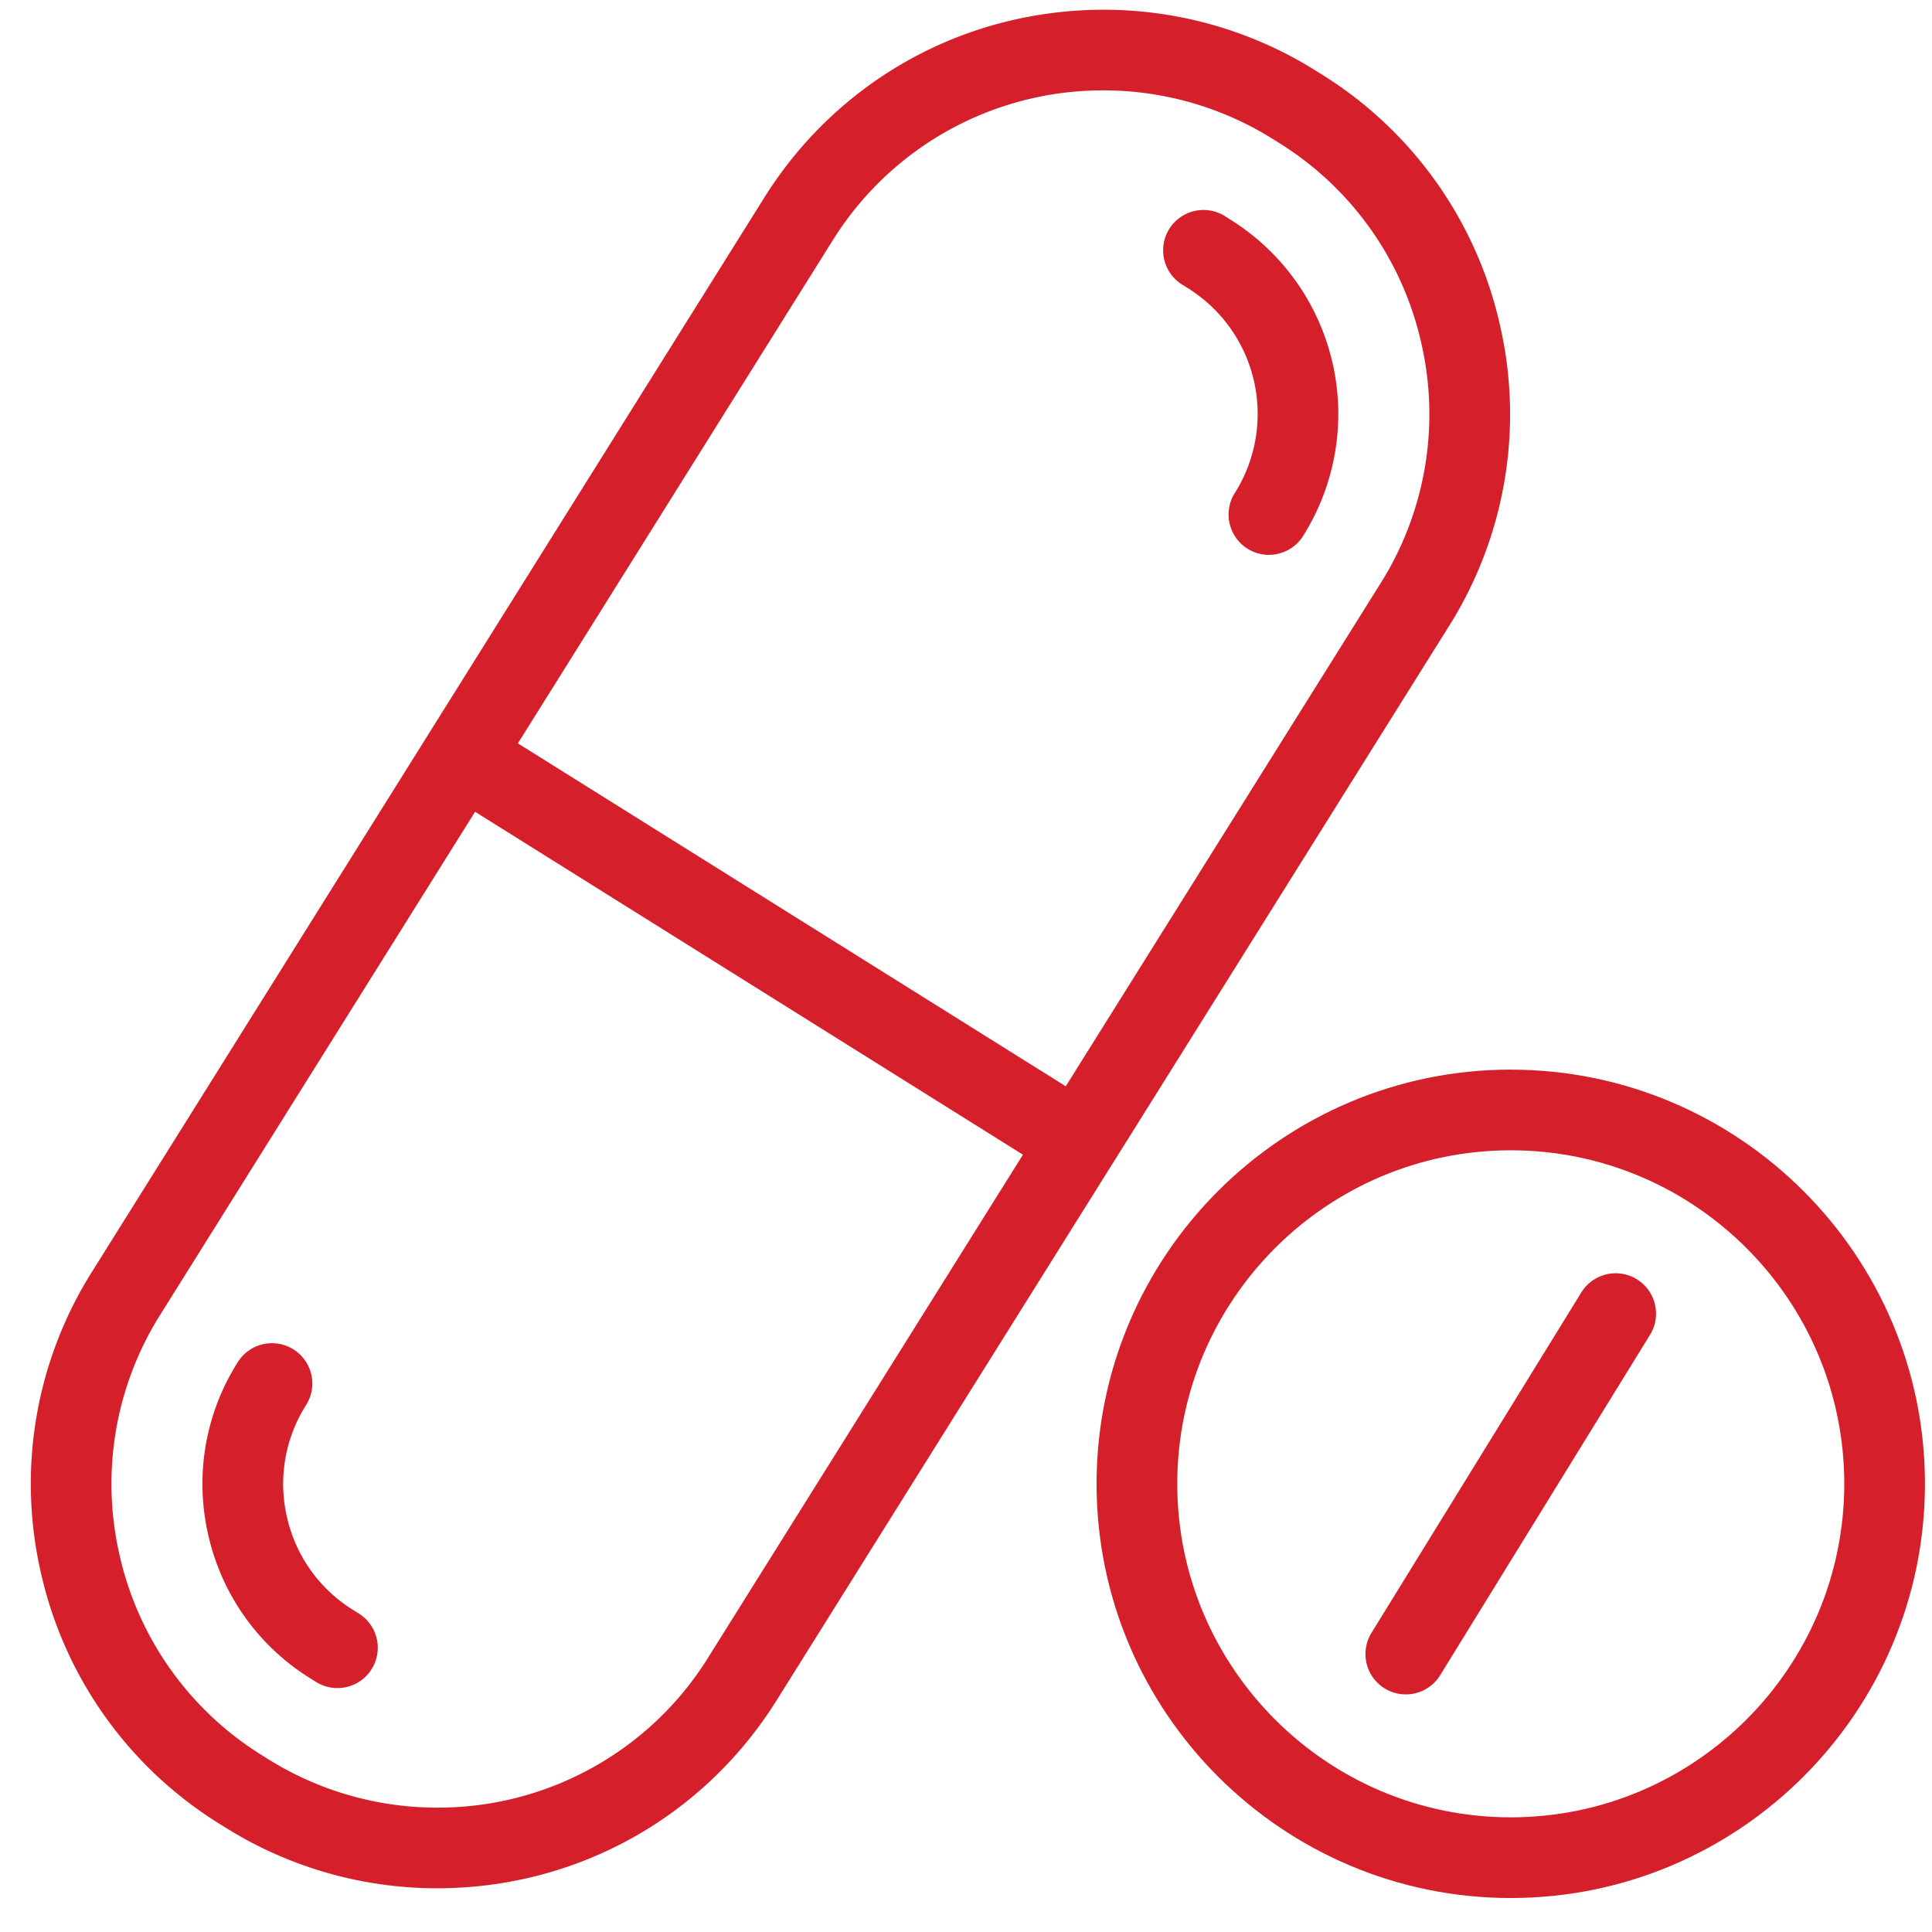
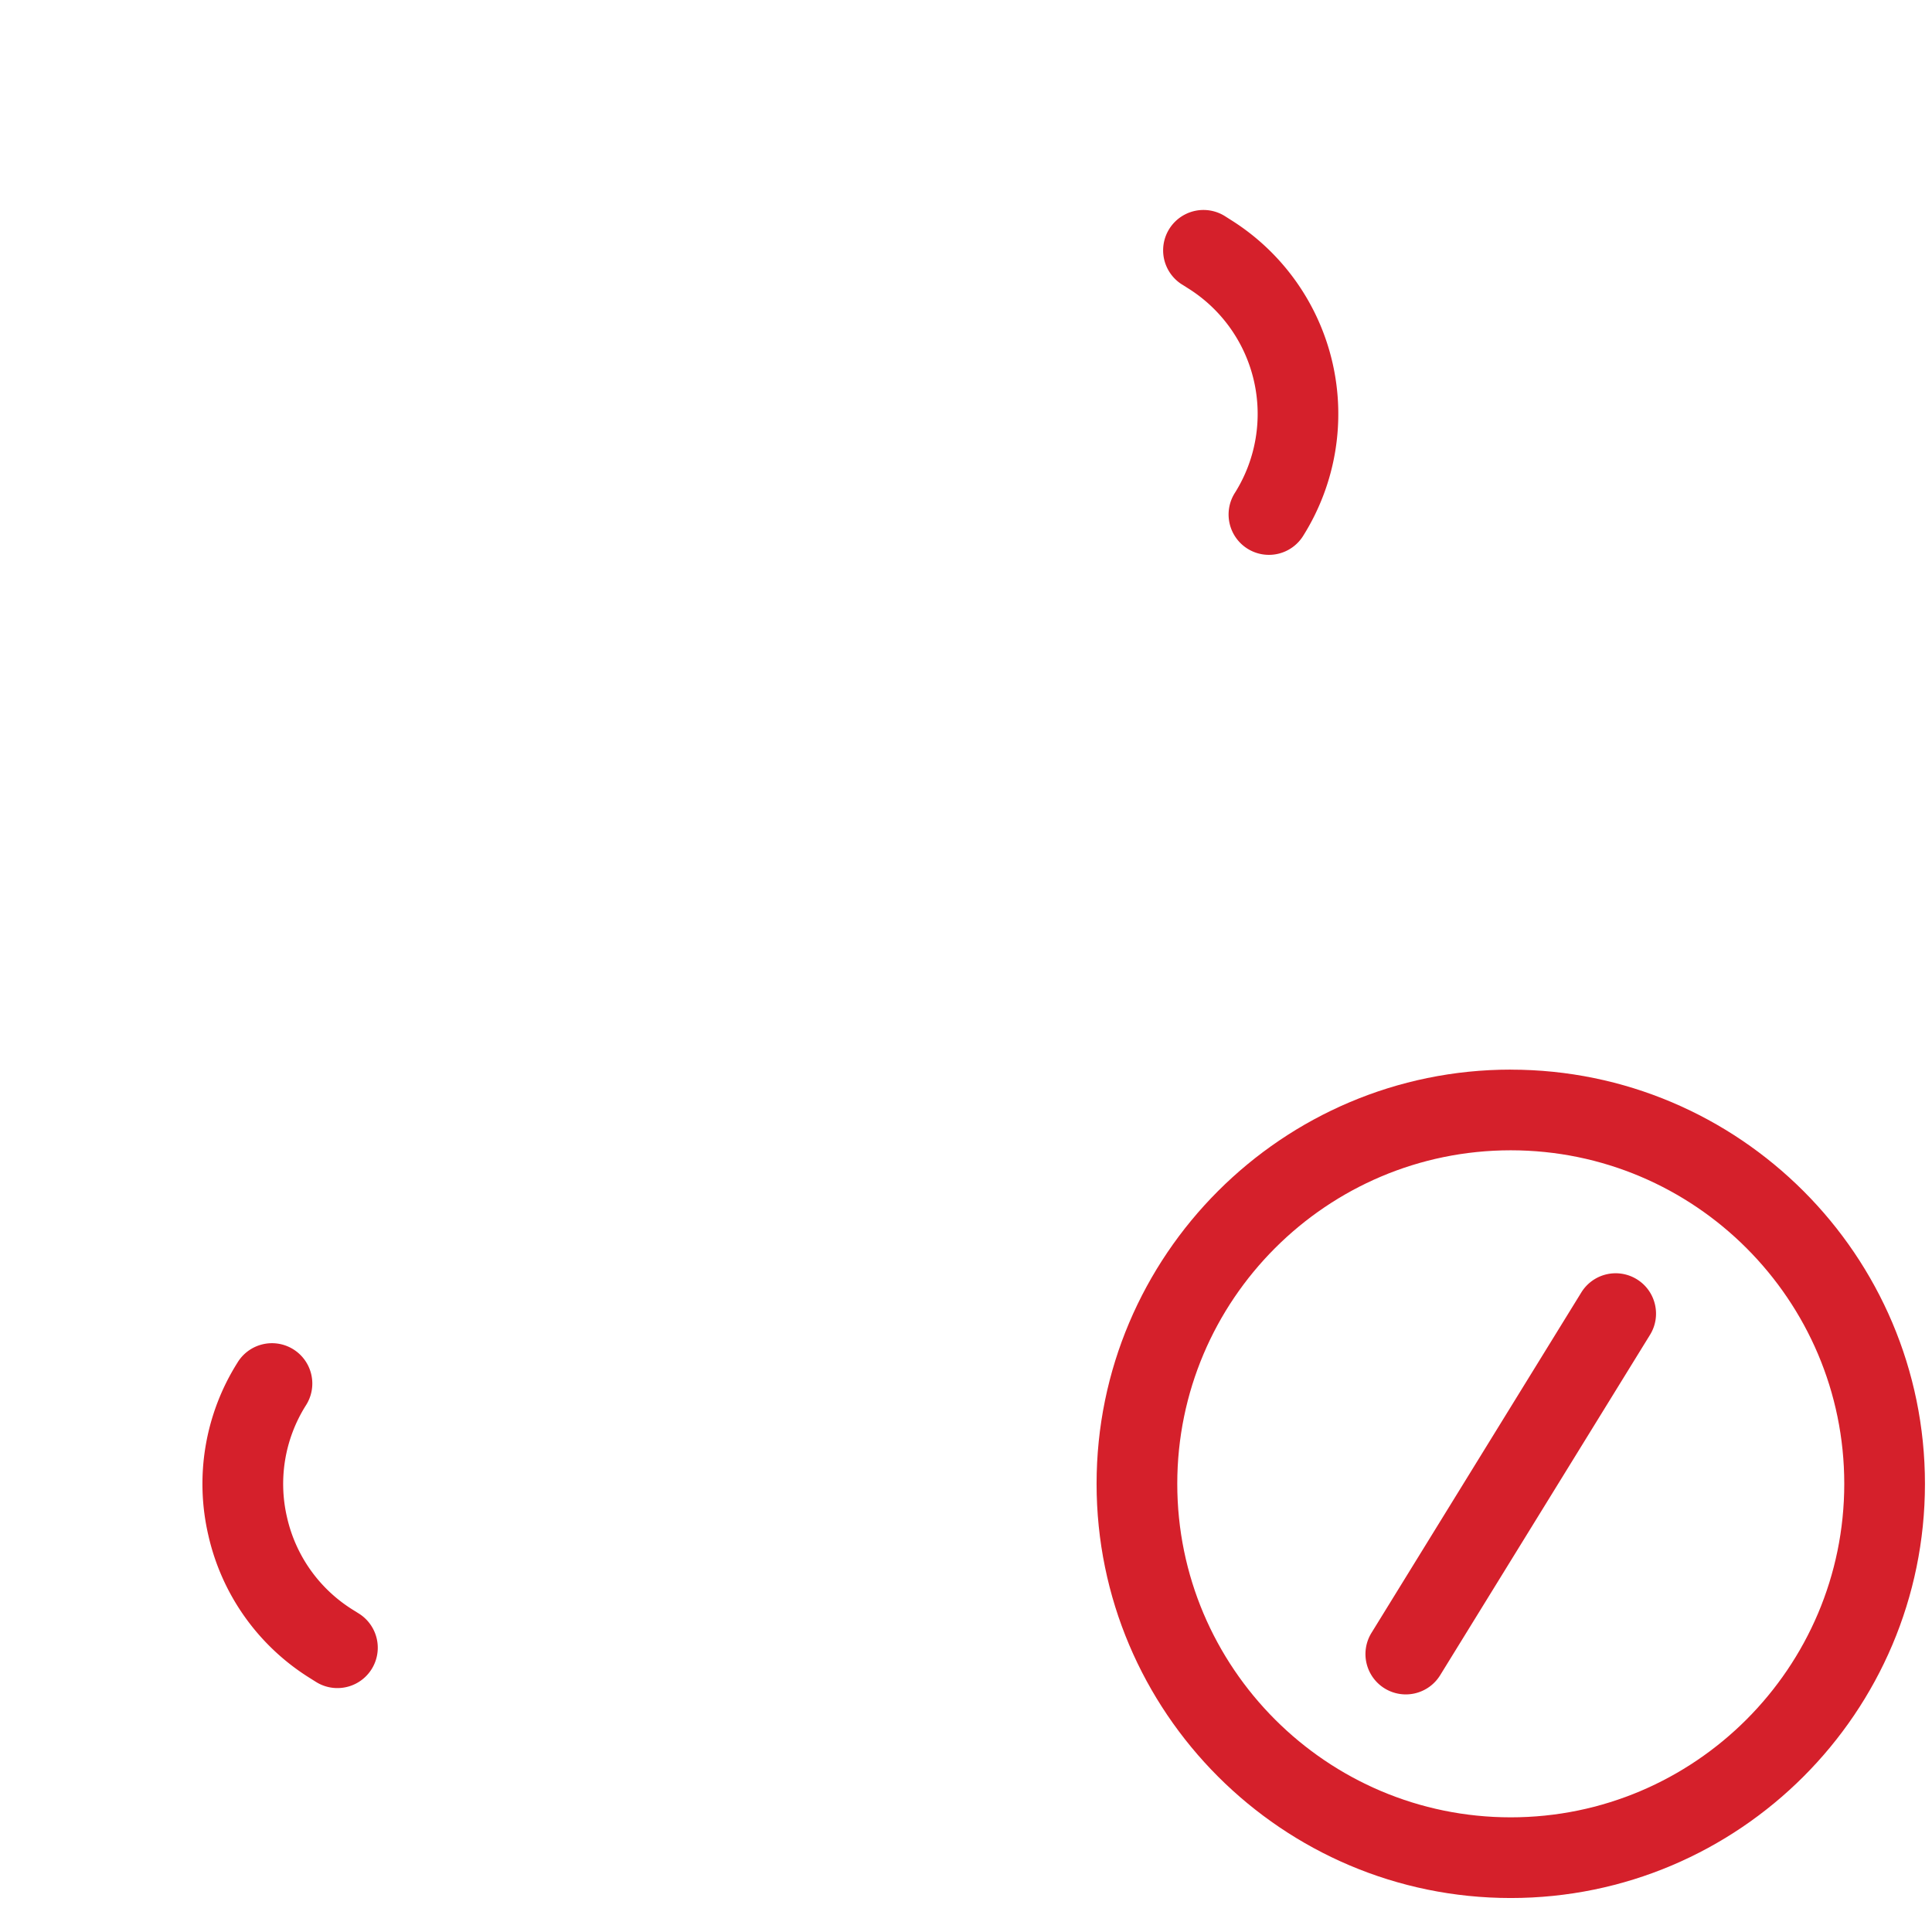
<svg xmlns="http://www.w3.org/2000/svg" width="51" height="51" fill="none">
  <g fill="#D5202B" clip-path="url(#a)">
    <path d="M39.88 28.235c-6.029 0-10.933 4.905-10.933 10.934 0 6.029 4.905 10.934 10.933 10.934 6.029 0 10.934-4.905 10.934-10.934 0-6.029-4.905-10.933-10.934-10.933zm0 19.738c-4.854 0-8.803-3.95-8.803-8.804s3.949-8.804 8.803-8.804c4.855 0 8.804 3.95 8.804 8.804s-3.95 8.804-8.804 8.804z" />
-     <path d="M43.209 33.77a1.065 1.065 0 0 0-1.466.347l-5.539 8.986a1.065 1.065 0 1 0 1.813 1.118l5.54-8.986c.308-.5.152-1.157-.348-1.465zM9.472 42.593l-.163-.102a3.88 3.88 0 0 1-1.732-2.436 3.881 3.881 0 0 1 .493-2.949 1.065 1.065 0 1 0-1.805-1.13 5.997 5.997 0 0 0-.764 4.557 5.997 5.997 0 0 0 2.679 3.764l.162.102a1.064 1.064 0 1 0 1.13-1.806zM31.204 7.51l.162.103a3.912 3.912 0 0 1 1.24 5.385 1.065 1.065 0 1 0 1.805 1.13 6.044 6.044 0 0 0-1.915-8.32l-.162-.103a1.065 1.065 0 1 0-1.13 1.806z" />
-     <path d="m29.375 30.708 8.874-14.179a10.496 10.496 0 0 0 1.34-7.974A10.496 10.496 0 0 0 34.9 1.97l-.163-.102A10.538 10.538 0 0 0 29.14.257c-3.67 0-7.02 1.854-8.965 4.96L2.427 33.574a10.496 10.496 0 0 0-1.34 7.974 10.496 10.496 0 0 0 4.69 6.586l.163.102a10.538 10.538 0 0 0 5.596 1.61c3.669 0 7.02-1.854 8.964-4.96l8.874-14.178zM21.98 6.348a8.396 8.396 0 0 1 7.159-3.962 8.41 8.41 0 0 1 4.466 1.287l.163.102a8.38 8.38 0 0 1 3.745 5.258 8.38 8.38 0 0 1-1.07 6.366l-8.31 13.276-14.462-9.052L21.98 6.347zm-3.286 37.408a8.397 8.397 0 0 1-7.16 3.961 8.41 8.41 0 0 1-4.465-1.286l-.163-.102a8.38 8.38 0 0 1-3.745-5.258 8.38 8.38 0 0 1 1.07-6.367l8.31-13.275 14.462 9.052-8.31 13.275z" />
+     <path d="M43.209 33.77a1.065 1.065 0 0 0-1.466.347l-5.539 8.986a1.065 1.065 0 1 0 1.813 1.118l5.54-8.986c.308-.5.152-1.157-.348-1.465zM9.472 42.593l-.163-.102a3.88 3.88 0 0 1-1.732-2.436 3.881 3.881 0 0 1 .493-2.949 1.065 1.065 0 1 0-1.805-1.13 5.997 5.997 0 0 0-.764 4.557 5.997 5.997 0 0 0 2.679 3.764l.162.102a1.064 1.064 0 1 0 1.13-1.806zM31.204 7.51l.162.103a3.912 3.912 0 0 1 1.24 5.385 1.065 1.065 0 1 0 1.805 1.13 6.044 6.044 0 0 0-1.915-8.32l-.162-.103a1.065 1.065 0 1 0-1.13 1.806" />
  </g>
  <defs>
    <clipPath id="a">
      <path fill="#fff" d="M.814.18h50v50h-50z" />
    </clipPath>
  </defs>
</svg>